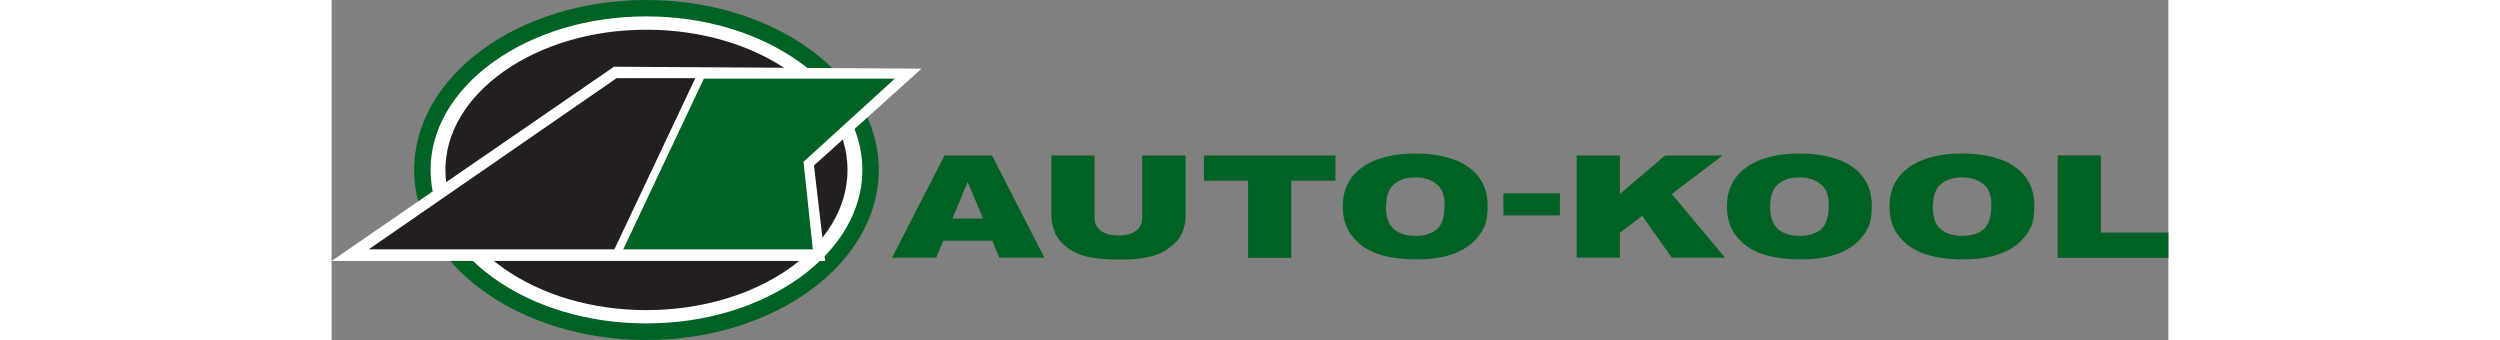
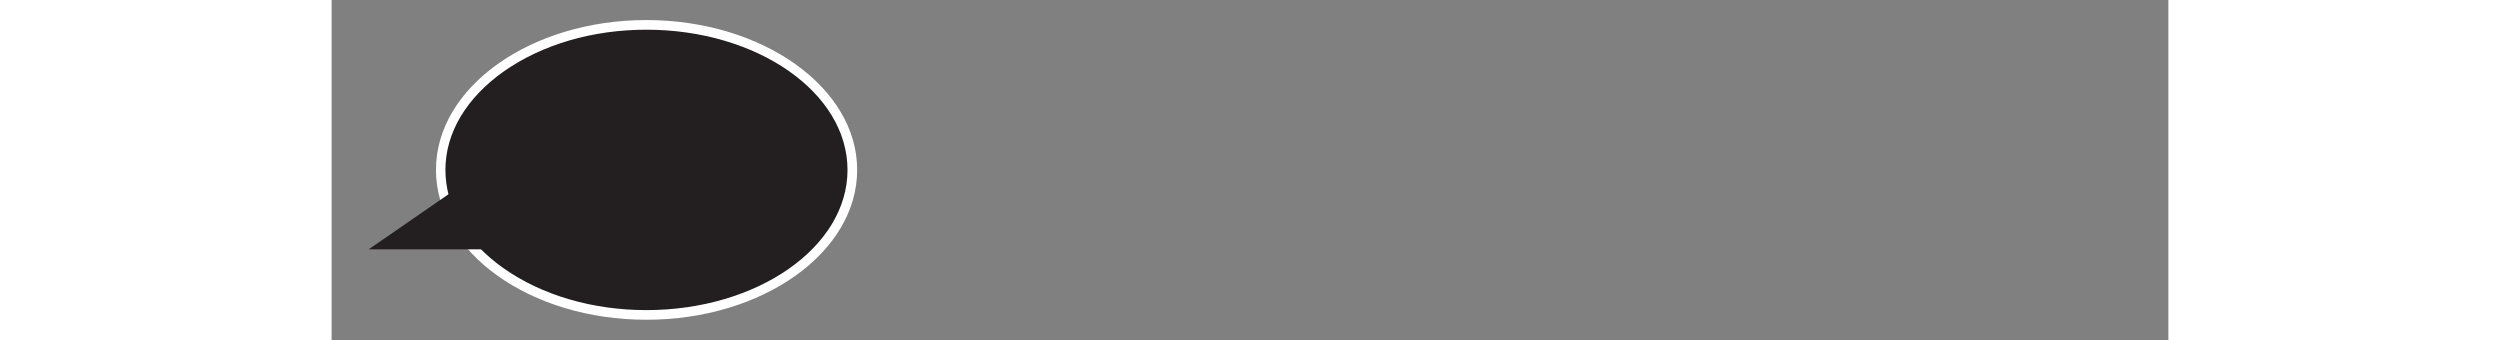
<svg xmlns="http://www.w3.org/2000/svg" height="340" viewBox="8 47.7 952.4 176.3" width="2500">
  <rect x="8" y="47.7" width="952.4" height="176.3" fill="#808080" stroke="none" />
-   <path d="m171.2 219.7c64 0 116.3-37.7 116.3-83.9s-52.3-83.9-116.3-83.9-116.1 37.7-116.1 83.9 52.1 83.9 116.1 83.9z" fill="#fff" />
-   <path d="m171.2 224c-66.4 0-120.4-39.5-120.4-88.2s54-88.1 120.4-88.1 120.5 39.5 120.5 88.1-54.1 88.2-120.5 88.2zm0-167.8c-30.1 0-58.3 8.5-79.6 23.8-20.8 15.1-32.3 34.9-32.3 55.8s11.5 40.8 32.3 55.8c21.2 15.3 49.5 23.8 79.6 23.8s58.3-8.5 79.6-23.8c20.9-15.1 32.4-34.9 32.4-55.8s-11.5-40.8-32.4-55.8c-21.3-15.3-49.6-23.8-79.6-23.8z" fill="#006225" />
  <path d="m171.2 211c58.9 0 106.8-33.8 106.8-75.2s-47.9-75.2-106.8-75.2-106.7 33.8-106.7 75.2 47.9 75.2 106.7 75.2z" fill="#231f20" />
  <g fill="#fff">
    <path d="m171.2 213.5c-60.2 0-109.1-34.9-109.1-77.7s49-77.7 109.1-77.7 109.3 34.9 109.3 77.7-49 77.7-109.3 77.7zm0-150.4c-27.9 0-54.1 7.7-73.9 21.6-19.5 13.8-30.3 31.9-30.3 51.1s10.7 37.3 30.3 51.1c19.8 13.9 46 21.6 73.9 21.6 57.5 0 104.3-32.6 104.3-72.7s-46.8-72.7-104.3-72.7z" />
-     <path d="m13.7 181.3 141.3-97.2 154.3.9-53 47.8 5.6 48.5z" />
-     <path d="m263.9 183h-255.9l146.4-100.7 159.5 1-55.8 50.2zm-244.5-3.5h240.5l-5.5-47.4 50.4-45.3-149.2-.9z" />
  </g>
-   <path d="m27.2 177 128.6-88.8h40.8l-42 88.8z" fill="#231f20" />
-   <path d="m201 88.5-41.8 88.5h98.3l-4.8-45.4 47.3-43.1zm149.5 84h-25.4l-3.6 8.8h-22.9l27.2-53h24.6l27.2 53h-23.4l-3.6-8.8zm-4.7-11.5-8-19-7.9 19zm82.6-32.7h22.4v31.6c0 3.1-.7 6.1-2 8.9s-3.4 5.2-6.3 7.3c-2.8 2.1-5.8 3.6-9 4.4-4.3 1.2-9.6 1.8-15.7 1.8s-7.4-.2-11.5-.5c-4.2-.4-7.7-1.1-10.5-2.2s-5.4-2.6-7.7-4.6-3.9-4-4.8-6.1c-1.4-3.4-2.1-6.4-2.1-9v-31.6h22.4v32.3c0 2.9 1.1 5.1 3.3 6.8 2.2 1.6 5.2 2.4 9.1 2.4s6.9-.8 9-2.4c2.2-1.6 3.3-3.9 3.3-6.8v-32.3zm32 0h68.1v13.1h-22.9v40h-22.4v-40h-22.9v-13.1zm71.9 26.5c0-8.7 3.3-15.4 9.9-20.2s15.8-7.3 27.5-7.3 21.4 2.4 27.9 7.1 9.8 11.4 9.8 19.9-1.4 11.3-4.3 15.3c-2.8 4-7 7.1-12.4 9.3s-12.1 3.3-20.1 3.3-14.9-1-20.3-2.9-9.7-4.9-13-9-5-9.3-5-15.5zm22.4.1c0 5.4 1.4 9.2 4.1 11.6 2.7 2.3 6.4 3.5 11.1 3.5s8.5-1.1 11.2-3.4c2.6-2.3 4-6.4 4-12.4s-1.4-8.7-4.1-11c-2.8-2.3-6.5-3.5-11.2-3.5s-8.2 1.2-10.9 3.5c-2.8 2.3-4.1 6.2-4.1 11.6zm60.9-6.9h29.3v11.4h-29.3zm38-19.7h22.4v20l23.5-20h29.8l-26.4 20 27.6 33h-27.6l-15.3-21.7-11.6 8.8v12.9h-22.4zm77.9 26.5c0-8.7 3.3-15.4 9.9-20.2s15.8-7.3 27.5-7.3 21.4 2.4 27.9 7.1 9.8 11.4 9.8 19.9-1.4 11.3-4.3 15.3c-2.8 4-7 7.1-12.4 9.3s-12.1 3.3-20.1 3.3-14.9-1-20.3-2.9-9.7-4.9-13-9-5-9.3-5-15.5zm22.4.1c0 5.4 1.4 9.2 4.1 11.6 2.7 2.3 6.4 3.5 11.1 3.5s8.5-1.1 11.2-3.4c2.6-2.3 4-6.4 4-12.4s-1.4-8.7-4.2-11-6.5-3.5-11.2-3.5-8.2 1.2-10.9 3.5-4.1 6.2-4.1 11.6zm61.9-.1c0-8.7 3.3-15.4 9.9-20.2s15.8-7.3 27.5-7.3 21.4 2.4 27.9 7.1 9.8 11.4 9.8 19.9-1.4 11.3-4.3 15.3-7 7.1-12.4 9.3-12.1 3.3-20.1 3.3-14.9-1-20.3-2.9-9.7-4.9-13-9c-3.4-4.1-5-9.3-5-15.5zm22.4.1c0 5.4 1.4 9.2 4.1 11.6 2.7 2.3 6.4 3.5 11.1 3.5s8.6-1.1 11.2-3.4 4-6.4 4-12.4-1.4-8.7-4.1-11-6.5-3.5-11.2-3.5-8.2 1.2-10.9 3.5-4.1 6.2-4.1 11.6zm64.8-26.6h22.4v40h35v13.1h-57.4v-53z" fill="#006225" />
+   <path d="m27.2 177 128.6-88.8l-42 88.8z" fill="#231f20" />
</svg>